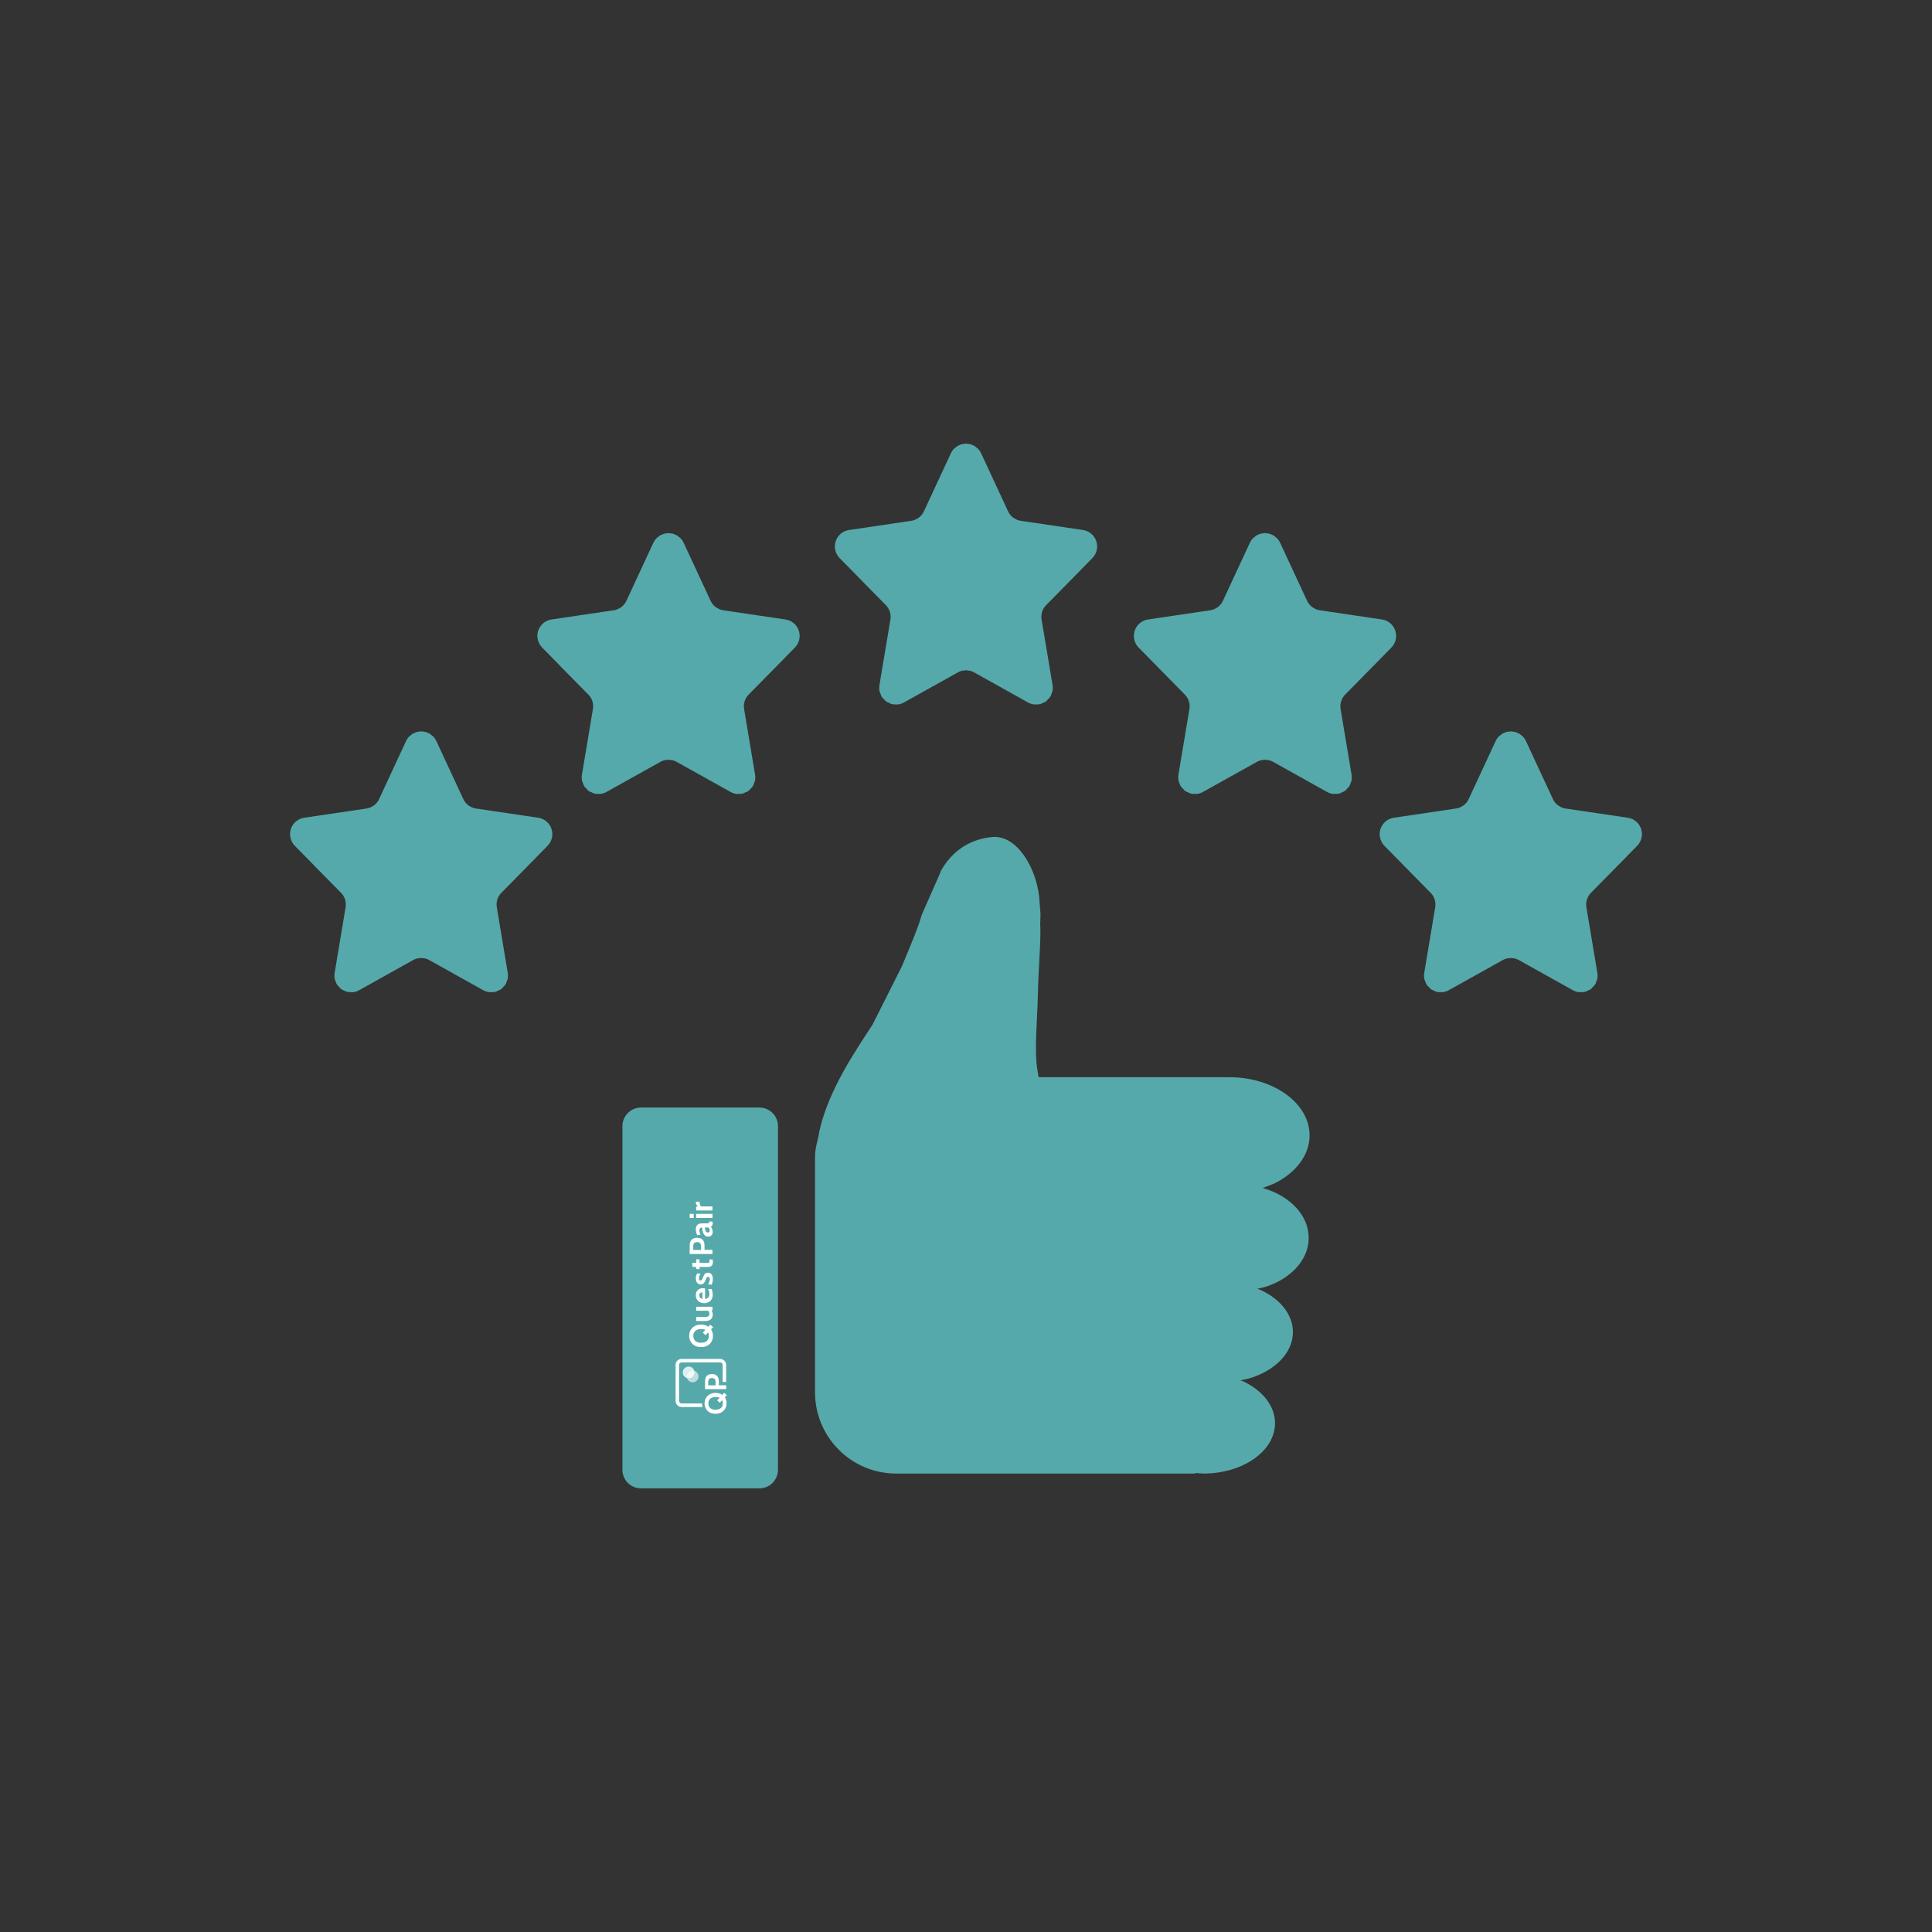
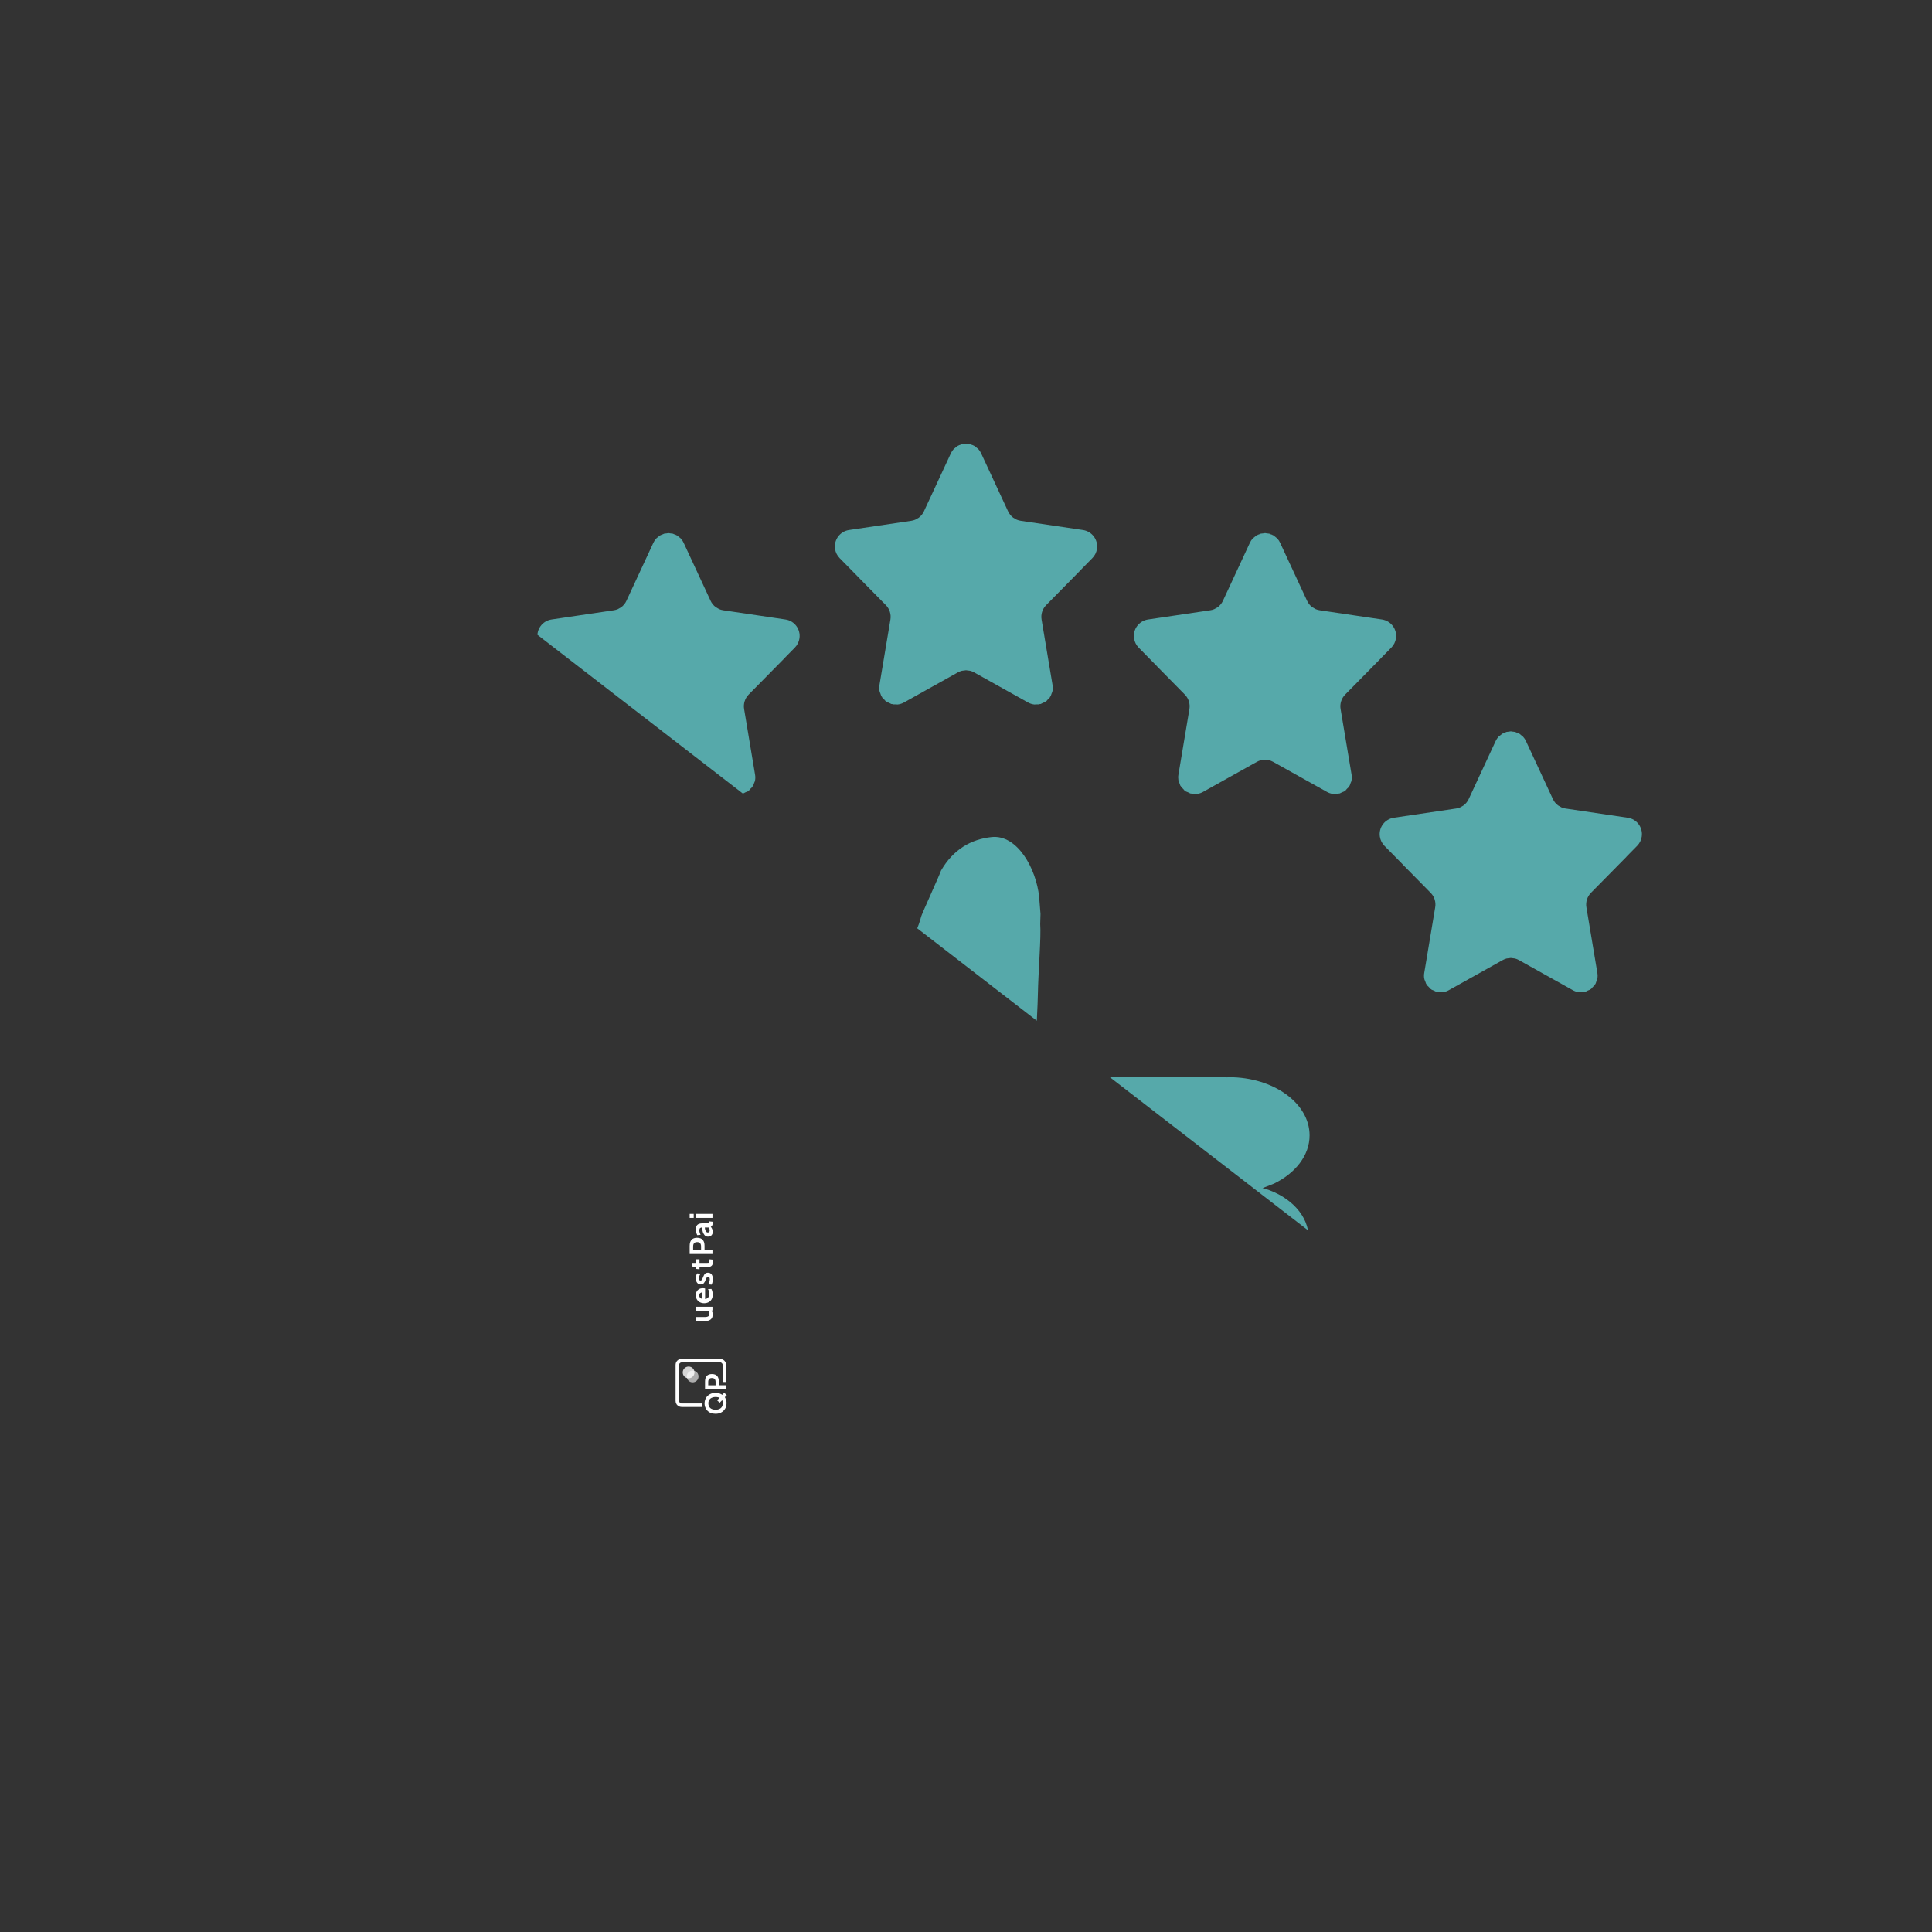
<svg xmlns="http://www.w3.org/2000/svg" width="2000" zoomAndPan="magnify" viewBox="0 0 1500 1500" height="2000" preserveAspectRatio="xMidYMid meet" version="1.0">
  <rect x="0" y="0" width="1500" height="1500" fill="#333333" stroke="none" />
  <defs>
    <filter x="0%" y="0%" width="100%" height="100%" id="0ed6213037">
      <feColorMatrix values="0 0 0 0 1 0 0 0 0 1 0 0 0 0 1 0 0 0 1 0" color-interpolation-filters="sRGB" />
    </filter>
    <clipPath id="5f5a52ca81">
-       <path d="M 225.207 344.438 L 1274.793 344.438 L 1274.793 1155.562 L 225.207 1155.562 Z M 225.207 344.438 " clip-rule="nonzero" />
+       <path d="M 225.207 344.438 L 1274.793 344.438 L 1274.793 1155.562 Z M 225.207 344.438 " clip-rule="nonzero" />
    </clipPath>
    <mask id="8f8f961d2a">
      <g filter="url(#0ed6213037)">
        <rect x="-150" width="1800" fill="#000000" y="-150" height="1800" fill-opacity="0.6" />
      </g>
    </mask>
    <clipPath id="ec971ad6b4">
      <path d="M 1.152 1.133 L 10.332 1.133 L 10.332 10.312 L 1.152 10.312 Z M 1.152 1.133 " clip-rule="nonzero" />
    </clipPath>
    <clipPath id="b0be960a8f">
      <rect x="0" width="11" y="0" height="11" />
    </clipPath>
    <mask id="13d5caa779">
      <g filter="url(#0ed6213037)">
        <rect x="-150" width="1800" fill="#000000" y="-150" height="1800" fill-opacity="0.8" />
      </g>
    </mask>
    <clipPath id="abfc47c57f">
      <path d="M 1.02 1 L 10.199 1 L 10.199 10.18 L 1.02 10.18 Z M 1.02 1 " clip-rule="nonzero" />
    </clipPath>
    <clipPath id="babddf07dd">
      <rect x="0" width="11" y="0" height="11" />
    </clipPath>
  </defs>
  <g clip-path="url(#5f5a52ca81)">
    <path fill="#56a9aa" d="M 497.668 859.898 L 589.594 859.898 C 597.574 859.898 604.016 866.363 604.016 874.336 L 604.016 1141.125 C 604.016 1149.098 597.574 1155.562 589.594 1155.562 L 497.668 1155.562 C 489.711 1155.562 483.246 1149.098 483.246 1141.125 L 483.246 874.336 C 483.246 866.363 489.711 859.898 497.668 859.898 Z M 769.879 649.895 C 789.988 647.781 804.512 674.598 806.785 696.203 C 807.141 700.668 807.492 705.133 807.848 709.598 L 807.621 717.418 C 808.402 727.727 806.156 753.219 805.801 772.137 C 805.445 791.059 802.844 816.465 805.473 830.938 L 806.355 836.328 L 952.391 836.328 C 952.391 836.375 952.391 836.422 952.391 836.465 L 954.258 836.328 C 988.766 836.328 1016.754 856.543 1016.754 881.48 C 1016.754 897.066 1005.816 910.809 989.195 918.922 L 980.227 922.438 L 982.148 922.879 C 1002.078 929.168 1016.07 943.895 1016.07 961.055 C 1016.07 978.219 1002.078 992.941 982.148 999.234 L 976.184 1000.609 L 979.316 1001.801 C 994.094 1008.824 1003.82 1020.715 1003.82 1034.203 C 1003.82 1050.387 989.824 1064.273 969.871 1070.207 L 963.074 1071.691 L 965.426 1072.586 C 980.203 1079.609 989.926 1091.5 989.926 1104.988 C 989.926 1126.566 965.047 1144.062 934.352 1144.062 L 927.938 1143.605 C 927.938 1143.758 927.938 1143.91 927.938 1144.062 L 695.816 1144.062 C 661.004 1144.062 632.789 1115.844 632.789 1081.031 L 632.789 899.359 C 632.789 895.008 632.992 893.309 633.824 889.203 L 635.441 882.254 L 636.227 877.953 C 643.477 845.641 664.922 814.77 677.426 795.574 L 700.363 749.941 C 708.473 730.355 713.648 718.059 715.164 711.652 C 715.09 710.895 730.648 676.812 730.551 676.031 C 740.07 659.434 754.066 651.555 769.879 649.895 Z M 326.602 567.828 L 327.008 567.875 L 327.438 567.828 L 328.168 568 L 330.293 568.238 L 331.809 568.875 L 332.414 569.02 L 332.816 569.301 L 333.703 569.676 L 335.723 571.324 L 336.102 571.602 L 336.203 571.715 L 336.605 572.055 C 337.465 572.996 338.172 574.078 338.754 575.293 L 359.719 620.426 C 360.629 622.395 362.02 624.066 363.688 625.324 L 365.555 626.395 L 366.391 626.863 C 367.375 627.273 368.41 627.566 369.469 627.727 L 417.82 634.883 C 424.867 635.926 429.742 642.48 428.684 649.531 C 428.277 652.238 427.039 654.75 425.121 656.699 L 416.734 665.23 L 416.734 665.277 L 389.227 693.219 C 386.32 696.164 385.031 700.32 385.715 704.398 L 394.227 755.41 C 394.48 756.859 394.48 758.328 394.227 759.754 L 394.074 760.184 L 394.051 760.535 L 393.543 761.641 L 392.762 763.844 L 392.281 764.402 L 392.004 765.035 L 390.641 766.324 L 389.426 767.734 L 388.848 768.035 L 388.418 768.441 L 386.875 769.027 L 385.031 769.965 L 384.25 770.027 L 383.617 770.27 L 381.469 770.262 L 380.105 770.375 L 379.727 770.254 L 379.297 770.254 C 377.883 770.008 376.492 769.523 375.207 768.809 L 333.297 745.406 C 332.312 744.859 331.301 744.453 330.242 744.18 L 327.008 743.77 L 323.801 744.18 C 322.738 744.453 321.703 744.859 320.742 745.406 L 278.809 768.809 C 277.547 769.523 276.156 770.008 274.742 770.254 L 274.312 770.254 L 273.934 770.375 L 272.57 770.262 L 270.398 770.27 L 269.793 770.027 L 269.008 769.965 L 267.164 769.027 L 265.625 768.441 L 265.195 768.035 L 264.586 767.734 L 263.398 766.324 L 262.035 765.035 L 261.734 764.402 L 261.254 763.844 L 260.469 761.641 L 259.988 760.535 L 259.965 760.184 L 259.812 759.754 C 259.562 758.328 259.562 756.859 259.812 755.41 L 268.324 704.398 C 269.008 700.32 267.695 696.164 264.816 693.219 L 243.09 671.168 L 243.117 671.133 L 228.918 656.699 C 227 654.75 225.738 652.238 225.359 649.531 C 224.297 642.48 229.172 635.926 236.219 634.883 L 284.57 627.727 C 285.629 627.566 286.664 627.273 287.652 626.863 L 288.461 626.395 L 290.328 625.324 C 292.02 624.066 293.41 622.395 294.32 620.426 L 315.285 575.293 C 315.844 574.078 316.574 572.996 317.434 572.055 L 317.836 571.715 L 317.914 571.602 L 318.316 571.324 L 320.34 569.676 L 321.223 569.301 L 321.602 569.02 L 322.234 568.875 L 323.75 568.238 L 325.871 568 Z M 1172.562 567.828 L 1172.992 567.875 L 1173.395 567.828 L 1174.129 568 L 1176.25 568.238 L 1177.766 568.875 L 1178.398 569.02 L 1178.777 569.301 L 1179.688 569.676 L 1181.684 571.324 L 1182.086 571.602 L 1182.16 571.715 L 1182.566 572.055 C 1183.426 572.996 1184.156 574.078 1184.715 575.293 L 1205.68 620.426 C 1206.59 622.395 1207.977 624.066 1209.672 625.324 L 1211.539 626.395 L 1212.348 626.863 C 1213.332 627.273 1214.371 627.566 1215.43 627.727 L 1263.781 634.883 C 1270.828 635.926 1275.703 642.48 1274.641 649.531 C 1274.262 652.238 1273 654.75 1271.078 656.699 L 1262.691 665.23 L 1262.719 665.277 L 1235.184 693.219 C 1232.305 696.164 1230.992 700.32 1231.672 704.398 L 1240.188 755.41 C 1240.438 756.859 1240.438 758.328 1240.188 759.754 L 1240.035 760.184 L 1240.035 760.535 L 1239.527 761.641 L 1238.746 763.844 L 1238.266 764.402 L 1237.965 765.035 L 1236.598 766.324 L 1235.41 767.734 L 1234.805 768.035 L 1234.375 768.441 L 1232.836 769.027 L 1230.992 769.965 L 1230.207 770.027 L 1229.602 770.27 L 1227.43 770.262 L 1226.066 770.375 L 1225.688 770.254 L 1225.258 770.254 C 1223.844 770.008 1222.453 769.523 1221.191 768.809 L 1179.258 745.406 C 1178.297 744.859 1177.262 744.453 1176.199 744.18 L 1172.992 743.77 L 1169.758 744.18 C 1168.699 744.453 1167.688 744.859 1166.703 745.406 L 1124.793 768.809 C 1123.508 769.523 1122.117 770.008 1120.703 770.254 L 1120.273 770.254 L 1119.895 770.375 L 1118.531 770.262 L 1116.383 770.27 L 1115.75 770.027 L 1114.969 769.965 L 1113.125 769.027 L 1111.582 768.441 L 1111.152 768.035 L 1110.574 767.734 L 1109.359 766.324 L 1107.996 765.035 L 1107.719 764.402 L 1107.238 763.844 L 1106.457 761.641 L 1105.949 760.535 L 1105.926 760.184 L 1105.773 759.754 C 1105.52 758.328 1105.52 756.859 1105.773 755.41 L 1114.285 704.398 C 1114.969 700.32 1113.68 696.164 1110.773 693.219 L 1089.051 671.168 L 1089.074 671.133 L 1074.879 656.699 C 1072.961 654.75 1071.723 652.238 1071.316 649.531 C 1070.258 642.48 1075.133 635.926 1082.18 634.883 L 1130.527 627.727 C 1131.59 627.566 1132.625 627.273 1133.609 626.863 L 1134.445 626.395 L 1136.312 625.324 C 1137.98 624.066 1139.371 622.395 1140.281 620.426 L 1161.246 575.293 C 1161.828 574.078 1162.535 572.996 1163.395 572.055 L 1163.797 571.715 L 1163.898 571.602 L 1164.277 571.324 L 1166.297 569.676 L 1167.184 569.301 L 1167.586 569.02 L 1168.191 568.875 L 1169.707 568.238 L 1171.832 568 Z M 981.719 413.902 L 982.148 413.949 L 982.574 413.902 L 983.309 414.078 L 985.43 414.312 L 986.922 414.949 L 987.551 415.098 L 987.957 415.379 L 988.84 415.75 L 990.836 417.398 L 991.242 417.68 L 991.316 417.793 L 991.719 418.129 C 992.578 419.074 993.312 420.152 993.867 421.367 L 1014.836 466.504 C 1015.742 468.469 1017.133 470.145 1018.824 471.402 L 1020.695 472.473 L 1021.504 472.941 C 1022.488 473.352 1023.523 473.641 1024.609 473.801 L 1072.934 480.961 C 1079.98 482 1084.855 488.559 1083.82 495.609 C 1083.418 498.316 1082.152 500.828 1080.234 502.777 L 1071.848 511.309 L 1071.871 511.352 L 1044.363 539.293 C 1041.461 542.238 1040.145 546.398 1040.828 550.473 L 1049.367 601.488 C 1049.594 602.934 1049.594 604.402 1049.34 605.828 L 1049.188 606.258 L 1049.188 606.609 L 1048.684 607.715 L 1047.902 609.922 L 1047.422 610.48 L 1047.145 611.113 L 1045.777 612.402 L 1044.566 613.809 L 1043.961 614.109 L 1043.531 614.516 L 1042.016 615.102 L 1040.145 616.039 L 1039.387 616.105 L 1038.758 616.344 L 1036.582 616.336 L 1035.219 616.449 L 1034.84 616.332 L 1034.41 616.328 C 1032.996 616.086 1031.633 615.602 1030.344 614.887 L 988.438 591.484 C 987.453 590.938 986.414 590.527 985.355 590.254 L 982.148 589.848 L 978.914 590.254 C 977.879 590.527 976.844 590.938 975.855 591.484 L 933.949 614.887 C 932.66 615.602 931.297 616.086 929.855 616.328 L 929.453 616.332 L 929.074 616.449 L 927.684 616.336 L 925.539 616.344 L 924.906 616.105 L 924.148 616.039 L 922.277 615.102 L 920.738 614.516 L 920.309 614.109 L 919.727 613.809 L 918.516 612.402 L 917.148 611.113 L 916.871 610.48 L 916.391 609.922 L 915.609 607.715 L 915.105 606.609 L 915.105 606.258 L 914.926 605.828 C 914.699 604.402 914.676 602.934 914.926 601.488 L 923.465 550.473 C 924.148 546.398 922.832 542.238 919.93 539.293 L 898.23 517.246 L 898.23 517.211 L 884.035 502.777 C 882.113 500.828 880.875 498.316 880.473 495.609 C 879.438 488.559 884.312 482 891.359 480.961 L 939.684 473.801 C 940.77 473.641 941.805 473.352 942.766 472.941 L 943.598 472.469 L 945.469 471.402 C 947.16 470.145 948.523 468.469 949.461 466.504 L 970.426 421.367 C 970.98 420.152 971.715 419.074 972.547 418.129 L 972.977 417.793 L 973.055 417.68 L 973.457 417.398 L 975.453 415.75 L 976.336 415.379 L 976.742 415.098 L 977.348 414.949 L 978.863 414.312 L 980.984 414.078 Z M 518.609 413.902 L 519.039 413.949 L 519.445 413.902 L 520.176 414.078 L 522.297 414.312 L 523.812 414.949 L 524.422 415.098 L 524.824 415.379 L 525.707 415.75 L 527.73 417.398 L 528.133 417.68 L 528.211 417.793 L 528.613 418.129 C 529.473 419.074 530.207 420.152 530.762 421.367 L 551.727 466.504 C 552.637 468.469 554.027 470.145 555.719 471.402 L 557.59 472.473 L 558.395 472.941 C 559.383 473.352 560.418 473.641 561.477 473.801 L 609.828 480.961 C 616.875 482 621.75 488.559 620.691 495.609 C 620.312 498.316 619.047 500.828 617.129 502.777 L 608.742 511.309 L 608.766 511.352 L 581.23 539.293 C 578.352 542.238 577.039 546.398 577.723 550.473 L 586.234 601.488 C 586.484 602.934 586.484 604.402 586.234 605.828 L 586.082 606.258 L 586.059 606.609 L 585.578 607.715 L 584.793 609.922 L 584.312 610.48 L 584.012 611.113 L 582.648 612.402 L 581.461 613.809 L 580.852 614.109 L 580.422 614.516 L 578.883 615.102 L 577.039 616.039 L 576.254 616.105 L 575.625 616.344 L 573.477 616.336 L 572.113 616.449 L 571.734 616.332 L 571.305 616.328 C 569.891 616.086 568.5 615.602 567.238 614.887 L 525.305 591.484 C 524.344 590.938 523.309 590.527 522.25 590.254 L 519.039 589.848 L 515.805 590.254 C 514.746 590.527 513.711 590.938 512.75 591.484 L 470.844 614.887 C 469.555 615.602 468.164 616.086 466.75 616.328 L 466.32 616.332 L 465.941 616.449 L 464.578 616.336 L 462.43 616.344 L 461.801 616.105 L 461.016 616.039 L 459.172 615.102 L 457.633 614.516 L 457.203 614.109 L 456.621 613.809 L 455.41 612.402 L 454.043 611.113 L 453.766 610.48 L 453.285 609.922 L 452.504 607.715 L 451.996 606.609 L 451.973 606.258 L 451.82 605.828 C 451.566 604.402 451.566 602.934 451.82 601.488 L 460.336 550.473 C 461.016 546.398 459.727 542.238 456.824 539.293 L 435.098 517.246 L 435.125 517.211 L 420.926 502.777 C 419.008 500.828 417.77 498.316 417.363 495.609 C 416.305 488.559 421.18 482 428.227 480.961 L 476.578 473.801 C 477.637 473.641 478.672 473.352 479.66 472.941 L 480.492 472.469 L 482.359 471.402 C 484.027 470.145 485.418 468.469 486.328 466.504 L 507.293 421.367 C 507.875 420.152 508.582 419.074 509.441 418.129 L 509.844 417.793 L 509.945 417.68 L 510.324 417.398 L 512.344 415.75 L 513.23 415.379 L 513.633 415.098 L 514.238 414.949 L 515.754 414.312 L 517.879 414.078 Z M 749.57 344.438 L 750 344.484 L 750.43 344.438 L 751.16 344.613 L 753.285 344.848 L 754.801 345.484 L 755.406 345.633 L 755.809 345.914 L 756.695 346.285 L 758.688 347.934 L 759.094 348.211 L 759.168 348.328 L 759.574 348.668 C 760.434 349.605 761.164 350.691 761.723 351.902 L 782.688 397.039 C 783.621 399.004 784.984 400.676 786.68 401.938 L 788.547 403.008 L 789.383 403.473 C 790.34 403.883 791.379 404.176 792.465 404.336 L 840.785 411.496 C 847.836 412.535 852.711 419.094 851.676 426.145 C 851.27 428.848 850.031 431.359 848.086 433.309 L 839.699 441.844 L 839.727 441.887 L 812.219 469.828 C 809.312 472.773 808 476.93 808.68 481.008 L 817.219 532.023 C 817.473 533.469 817.445 534.938 817.195 536.363 L 817.043 536.793 L 817.043 537.145 L 816.535 538.25 L 815.754 540.457 L 815.273 541.016 L 814.996 541.645 L 813.633 542.938 L 812.418 544.344 L 811.812 544.645 L 811.383 545.051 L 809.867 545.637 L 808 546.574 L 807.242 546.637 L 806.609 546.879 L 804.438 546.871 L 803.074 546.984 L 802.695 546.867 L 802.289 546.863 C 800.852 546.617 799.484 546.133 798.199 545.422 L 756.289 522.02 C 755.305 521.473 754.27 521.062 753.207 520.789 L 750 520.383 L 746.793 520.789 C 745.73 521.062 744.695 521.473 743.711 522.02 L 701.801 545.422 C 700.516 546.133 699.148 546.617 697.711 546.863 L 697.305 546.867 L 696.926 546.984 L 695.562 546.871 L 693.391 546.879 L 692.758 546.637 L 692 546.574 L 690.133 545.637 L 688.617 545.051 L 688.188 544.645 L 687.582 544.344 L 686.367 542.938 L 685.004 541.645 L 684.727 541.016 L 684.246 540.457 L 683.461 538.25 L 682.957 537.145 L 682.957 536.793 L 682.805 536.363 C 682.555 534.938 682.555 533.469 682.781 532.023 L 691.32 481.008 C 692 476.93 690.688 472.773 687.781 469.828 L 666.082 447.781 L 666.082 447.742 L 651.91 433.309 C 649.969 431.359 648.73 428.848 648.324 426.145 C 647.289 419.094 652.164 412.535 659.211 411.496 L 707.535 404.336 C 708.621 404.176 709.66 403.883 710.617 403.473 L 711.453 403.004 L 713.32 401.938 C 715.012 400.676 716.379 399.004 717.312 397.039 L 738.277 351.902 C 738.836 350.691 739.566 349.605 740.426 348.668 L 740.828 348.328 L 740.906 348.211 L 741.309 347.934 L 743.305 346.285 L 744.191 345.914 L 744.594 345.633 L 745.199 345.484 L 746.715 344.848 L 748.836 344.613 Z M 749.57 344.438 " fill-opacity="1" fill-rule="evenodd" />
  </g>
-   <path fill="#ffffff" d="M 549.973 1030.055 L 551.512 1028.461 L 553.652 1030.438 L 552.059 1032.086 C 553.051 1033.57 553.543 1035.273 553.543 1037.145 C 553.543 1038.793 553.16 1040.332 552.391 1041.652 C 551.621 1042.969 550.52 1044.016 549.148 1044.785 C 547.773 1045.555 546.125 1045.883 544.309 1045.883 C 542.496 1045.883 540.902 1045.5 539.473 1044.785 C 538.098 1044.016 537 1042.969 536.23 1041.652 C 535.461 1040.332 535.074 1038.848 535.074 1037.145 C 535.074 1035.496 535.461 1033.957 536.23 1032.637 C 537 1031.316 538.098 1030.273 539.473 1029.504 C 540.848 1028.734 542.496 1028.406 544.309 1028.406 C 546.508 1028.461 548.379 1029.008 549.973 1030.055 M 549.75 1034.559 L 547.773 1036.648 L 545.629 1034.672 L 547.664 1032.527 C 546.73 1032.086 545.629 1031.867 544.309 1031.867 C 542.496 1031.867 541.012 1032.309 539.914 1033.242 C 538.812 1034.176 538.266 1035.496 538.266 1037.199 C 538.266 1038.902 538.812 1040.223 539.914 1041.156 C 541.012 1042.09 542.496 1042.531 544.309 1042.531 C 546.125 1042.531 547.609 1042.09 548.707 1041.156 C 549.809 1040.223 550.355 1038.902 550.355 1037.199 C 550.355 1036.156 550.191 1035.273 549.75 1034.559 " fill-opacity="1" fill-rule="nonzero" />
  <path fill="#ffffff" d="M 540.516 1014.555 L 553.16 1014.555 L 553.16 1017.465 L 552.391 1017.52 C 552.664 1017.906 552.941 1018.344 553.105 1018.84 C 553.324 1019.336 553.379 1019.828 553.379 1020.324 C 553.379 1022.191 552.828 1023.566 551.785 1024.391 C 550.688 1025.27 549.203 1025.656 547.277 1025.656 L 540.516 1025.656 L 540.516 1022.523 L 547.332 1022.523 C 548.543 1022.523 549.367 1022.305 549.973 1021.918 C 550.52 1021.535 550.797 1020.875 550.797 1019.996 C 550.797 1019.004 550.465 1018.234 549.75 1017.633 L 540.516 1017.633 Z M 540.516 1014.555 " fill-opacity="1" fill-rule="nonzero" />
  <path fill="#ffffff" d="M 552.5 1008.727 C 551.895 1009.77 551.125 1010.539 550.082 1011.035 C 549.094 1011.531 547.938 1011.805 546.73 1011.805 C 545.574 1011.805 544.477 1011.586 543.484 1011.09 C 542.496 1010.594 541.727 1009.879 541.121 1008.945 C 540.516 1008.012 540.242 1006.914 540.242 1005.648 C 540.242 1004.496 540.461 1003.449 540.957 1002.625 C 541.453 1001.801 542.113 1001.195 542.938 1000.758 C 543.762 1000.316 544.695 1000.152 545.738 1000.152 C 546.234 1000.152 546.84 1000.207 547.441 1000.371 L 547.441 1008.562 C 548.543 1008.398 549.367 1007.957 549.918 1007.242 C 550.465 1006.527 550.742 1005.703 550.742 1004.66 C 550.742 1003.285 550.41 1002.02 549.695 1000.867 L 552.336 1000.703 C 552.609 1001.25 552.828 1001.855 553.051 1002.57 C 553.215 1003.285 553.324 1004.055 553.324 1004.934 C 553.434 1006.418 553.105 1007.684 552.5 1008.727 M 545.41 1003.395 C 544.75 1003.395 544.145 1003.559 543.652 1003.945 C 543.156 1004.328 542.883 1004.879 542.883 1005.648 C 542.883 1006.418 543.102 1007.023 543.539 1007.516 C 543.98 1008.012 544.586 1008.285 545.355 1008.508 L 545.355 1003.395 Z M 545.41 1003.395 " fill-opacity="1" fill-rule="nonzero" />
  <path fill="#ffffff" d="M 553.215 995.316 C 553.051 995.973 552.828 996.688 552.5 997.402 L 549.809 997.129 C 550.246 996.414 550.52 995.754 550.742 995.148 C 550.961 994.547 551.07 993.887 551.07 993.227 C 551.07 991.961 550.633 991.301 549.809 991.301 C 549.367 991.301 548.98 991.469 548.762 991.797 C 548.543 992.125 548.211 992.73 547.883 993.609 C 547.441 994.875 546.895 995.754 546.344 996.359 C 545.738 996.965 544.969 997.238 543.98 997.238 C 542.883 997.238 542 996.801 541.285 995.973 C 540.629 995.148 540.242 993.996 540.242 992.566 C 540.242 991.137 540.574 989.816 541.23 988.664 L 543.926 988.938 C 543.484 989.598 543.156 990.203 542.938 990.754 C 542.715 991.301 542.605 991.906 542.605 992.512 C 542.605 993.062 542.715 993.445 542.938 993.777 C 543.156 994.051 543.484 994.215 543.871 994.215 C 544.199 994.215 544.477 994.105 544.641 993.941 C 544.859 993.777 545.023 993.5 545.191 993.172 C 545.355 992.84 545.574 992.348 545.848 991.578 C 546.344 990.367 546.84 989.434 547.387 988.938 C 547.938 988.391 548.707 988.113 549.641 988.113 C 550.852 988.113 551.785 988.555 552.445 989.379 C 553.105 990.258 553.434 991.469 553.434 993.062 C 553.434 993.887 553.324 994.656 553.215 995.316 " fill-opacity="1" fill-rule="nonzero" />
  <path fill="#ffffff" d="M 552.445 982.781 C 551.785 983.332 551.016 983.664 550.082 983.664 L 543.102 983.664 L 543.102 985.477 L 540.516 985.203 L 540.516 983.664 L 537.715 983.664 L 537.383 980.527 L 540.516 980.527 L 540.516 977.727 L 543.102 977.727 L 543.102 980.527 L 548.816 980.527 C 549.477 980.527 549.973 980.473 550.246 980.418 C 550.52 980.363 550.688 980.199 550.742 979.926 C 550.797 979.703 550.852 979.211 550.852 978.605 L 550.852 977.727 L 553.434 978 L 553.434 980.254 C 553.434 981.355 553.105 982.18 552.445 982.781 " fill-opacity="1" fill-rule="nonzero" />
  <path fill="#ffffff" d="M 535.461 973.66 L 535.461 967.336 C 535.461 963.16 537.383 961.016 541.176 961.016 C 543.156 961.016 544.641 961.566 545.574 962.609 C 546.562 963.656 547.004 965.195 547.004 967.227 L 547.004 970.359 L 553.16 970.359 L 553.16 973.602 L 535.461 973.602 Z M 544.309 967.668 C 544.309 966.566 544.035 965.742 543.539 965.195 C 543.047 964.645 542.277 964.371 541.23 964.371 C 540.188 964.371 539.418 964.645 538.922 965.195 C 538.43 965.742 538.152 966.621 538.152 967.777 L 538.152 970.469 L 544.309 970.469 Z M 544.309 967.668 " fill-opacity="1" fill-rule="nonzero" />
  <path fill="#ffffff" d="M 552.391 959.094 C 551.73 959.809 550.797 960.137 549.641 960.137 C 548.543 960.137 547.664 959.754 547.004 958.926 C 546.344 958.156 545.848 957.223 545.574 956.125 C 545.301 955.023 545.133 953.98 545.078 952.992 C 544.309 953.047 543.816 953.211 543.484 953.539 C 543.156 953.871 542.992 954.477 542.992 955.246 C 542.992 955.793 543.047 956.344 543.211 956.895 C 543.375 957.445 543.594 958.047 543.926 958.707 L 541.344 958.984 C 540.574 957.445 540.242 955.906 540.242 954.367 C 540.242 952.883 540.629 951.727 541.453 950.957 C 542.277 950.188 543.539 949.805 545.301 949.805 L 548.707 949.805 C 549.367 949.805 549.809 949.75 550.082 949.691 C 550.355 949.637 550.52 949.527 550.633 949.363 C 550.688 949.199 550.742 948.98 550.742 948.648 L 550.742 948.266 L 553.324 948.539 L 553.324 949.691 C 553.324 950.406 553.215 950.957 552.941 951.453 C 552.664 951.945 552.336 952.277 551.84 952.551 C 552.281 952.938 552.664 953.484 552.941 954.199 C 553.215 954.914 553.324 955.629 553.324 956.398 C 553.434 957.555 553.051 958.379 552.391 959.094 M 550.797 954.09 C 550.633 953.707 550.41 953.32 550.137 953.047 L 547.223 953.047 C 547.277 954.035 547.5 954.969 547.883 955.738 C 548.27 956.508 548.816 956.895 549.477 956.895 C 550.027 956.895 550.41 956.785 550.633 956.508 C 550.852 956.234 551.016 955.793 551.016 955.246 C 551.016 954.859 550.906 954.477 550.797 954.09 " fill-opacity="1" fill-rule="nonzero" />
  <path fill="#ffffff" d="M 535.461 945.57 L 535.461 942.438 L 538.594 942.438 L 538.594 945.57 Z M 540.516 945.57 L 540.516 942.438 L 553.16 942.438 L 553.16 945.57 Z M 540.516 945.57 " fill-opacity="1" fill-rule="nonzero" />
-   <path fill="#ffffff" d="M 540.516 939.746 L 540.516 936.832 L 541.836 936.777 C 541.398 936.391 541.066 935.953 540.738 935.348 C 540.406 934.742 540.242 934.137 540.242 933.535 C 540.242 933.312 540.242 933.148 540.297 932.984 L 543.375 933.203 C 543.266 933.535 543.266 933.863 543.266 934.305 C 543.266 934.852 543.375 935.293 543.652 935.73 C 543.871 936.172 544.199 936.5 544.531 936.668 L 553.16 936.668 L 553.16 939.801 L 540.516 939.801 Z M 540.516 939.746 " fill-opacity="1" fill-rule="nonzero" />
  <path fill="#ffffff" d="M 557.777 1084.91 L 558.766 1085.184 L 558.051 1085.898 L 556.789 1087.219 L 558.766 1089.086 L 559.977 1087.824 L 560.746 1087.055 L 561.02 1088.098 C 561.129 1088.535 561.184 1089.031 561.184 1089.582 C 561.184 1091.176 560.691 1092.383 559.645 1093.266 C 558.602 1094.09 557.227 1094.527 555.578 1094.527 C 553.875 1094.527 552.5 1094.09 551.512 1093.266 C 550.465 1092.383 549.973 1091.176 549.973 1089.582 C 549.973 1087.988 550.465 1086.777 551.512 1085.898 C 552.555 1085.074 553.93 1084.633 555.578 1084.633 C 556.348 1084.633 557.117 1084.746 557.777 1084.91 Z M 561.074 1075.512 L 558.105 1075.512 L 558.105 1072.598 C 558.105 1070.727 557.668 1069.301 556.789 1068.309 C 555.906 1067.32 554.535 1066.824 552.719 1066.824 C 549.203 1066.824 547.387 1068.805 547.387 1072.652 L 547.387 1078.531 L 563.824 1078.531 L 563.824 1075.512 Z M 549.863 1075.512 L 549.863 1073.035 C 549.863 1071.992 550.082 1071.168 550.578 1070.672 C 551.016 1070.18 551.73 1069.902 552.719 1069.902 C 553.711 1069.902 554.422 1070.18 554.863 1070.672 C 555.359 1071.168 555.578 1071.938 555.578 1072.98 L 555.578 1075.566 L 549.863 1075.566 Z M 560.855 1082.984 L 560.414 1082.711 C 559.039 1081.887 557.391 1081.445 555.578 1081.445 C 553.875 1081.445 552.391 1081.777 551.125 1082.492 C 549.863 1083.207 548.816 1084.141 548.102 1085.402 C 547.5 1086.504 547.113 1087.711 547.059 1089.031 L 547.004 1089.582 C 547.004 1090.57 547.168 1091.449 547.441 1092.328 L 547.609 1092.715 C 547.773 1093.043 547.938 1093.43 548.102 1093.758 C 548.762 1094.914 549.695 1095.848 550.852 1096.508 C 550.961 1096.562 551.016 1096.617 551.07 1096.672 C 551.234 1096.781 551.402 1096.836 551.566 1096.891 C 551.73 1096.945 551.895 1097.055 552.059 1097.113 C 552.059 1097.113 552.113 1097.113 552.113 1097.113 C 552.172 1097.168 552.281 1097.168 552.336 1097.168 C 552.664 1097.277 553.051 1097.387 553.434 1097.441 C 553.543 1097.441 553.598 1097.496 553.711 1097.496 C 554.312 1097.605 554.918 1097.66 555.523 1097.66 C 557.227 1097.66 558.711 1097.332 559.977 1096.617 C 561.238 1095.902 562.285 1094.969 563 1093.703 C 563.273 1093.266 563.492 1092.77 563.656 1092.219 C 563.77 1091.891 563.879 1091.559 563.934 1091.176 C 564.043 1090.625 564.098 1090.074 564.098 1089.473 C 564.098 1087.879 563.715 1086.449 563 1085.184 L 562.777 1084.801 L 562.777 1084.746 L 563.109 1084.414 L 564.262 1083.207 L 562.285 1081.336 L 561.238 1082.438 Z M 560.855 1082.984 " fill-opacity="1" fill-rule="nonzero" />
  <g mask="url(#8f8f961d2a)">
    <g transform="matrix(1, 0, 0, 1, 532, 1063)">
      <g clip-path="url(#b0be960a8f)">
        <g clip-path="url(#ec971ad6b4)">
          <path fill="#ffffff" d="M 5.77 1.133 C 3.242 1.133 1.207 3.164 1.207 5.695 C 1.207 8.223 3.242 10.258 5.77 10.258 C 8.297 10.258 10.332 8.223 10.332 5.695 C 10.332 3.164 8.297 1.133 5.77 1.133 " fill-opacity="1" fill-rule="nonzero" />
        </g>
      </g>
    </g>
  </g>
  <g mask="url(#13d5caa779)">
    <g transform="matrix(1, 0, 0, 1, 529, 1060)">
      <g clip-path="url(#babddf07dd)">
        <g clip-path="url(#abfc47c57f)">
          <path fill="#ffffff" d="M 5.637 1 C 3.109 1 1.074 3.031 1.074 5.562 C 1.074 8.09 3.109 10.125 5.637 10.125 C 8.164 10.125 10.199 8.09 10.199 5.562 C 10.199 3.031 8.164 1 5.637 1 " fill-opacity="1" fill-rule="nonzero" />
        </g>
      </g>
    </g>
  </g>
  <path fill="#ffffff" d="M 524.469 1059.734 L 524.469 1059.844 C 524.469 1057.207 526.609 1055.062 529.25 1055.062 L 558.93 1055.062 C 561.406 1055.062 563.438 1056.93 563.715 1059.352 C 563.492 1056.93 561.516 1055.062 559.039 1055.062 L 529.141 1055.062 C 526.555 1055.008 524.469 1057.098 524.469 1059.734 Z M 560.086 1058.086 C 560.25 1058.195 560.359 1058.305 560.469 1058.414 C 560.359 1058.25 560.195 1058.141 560.086 1058.086 Z M 529.141 1092.383 L 529.25 1092.383 C 526.609 1092.383 524.469 1090.242 524.469 1087.602 L 524.469 1087.711 C 524.469 1090.297 526.555 1092.383 529.141 1092.383 Z M 529.141 1092.383 " fill-opacity="1" fill-rule="nonzero" />
  <path fill="#ffffff" d="M 529.305 1055.062 L 558.984 1055.062 C 561.461 1055.062 563.492 1056.93 563.77 1059.352 C 563.77 1059.461 563.77 1059.625 563.77 1059.734 L 563.77 1072.98 L 561.074 1072.98 L 561.074 1059.844 C 561.074 1059.57 561.02 1059.352 560.965 1059.129 C 560.855 1058.855 560.691 1058.582 560.469 1058.359 C 560.359 1058.25 560.195 1058.141 560.086 1058.031 C 559.977 1057.977 559.922 1057.922 559.809 1057.867 C 559.754 1057.812 559.699 1057.812 559.59 1057.812 C 559.48 1057.758 559.371 1057.758 559.316 1057.758 C 559.262 1057.758 559.262 1057.758 559.207 1057.758 C 559.152 1057.758 559.039 1057.758 558.984 1057.758 L 529.25 1057.758 C 528.094 1057.758 527.215 1058.691 527.215 1059.789 L 527.215 1087.547 C 527.215 1087.934 527.324 1088.316 527.547 1088.648 C 527.602 1088.703 527.602 1088.758 527.656 1088.812 C 527.766 1088.977 527.93 1089.141 528.094 1089.25 C 528.148 1089.305 528.207 1089.305 528.262 1089.363 C 528.316 1089.418 528.371 1089.418 528.426 1089.473 C 528.48 1089.527 528.535 1089.527 528.59 1089.527 C 528.645 1089.527 528.645 1089.527 528.699 1089.582 C 528.754 1089.582 528.809 1089.637 528.918 1089.637 C 528.977 1089.637 528.977 1089.637 529.031 1089.637 C 529.141 1089.637 529.25 1089.637 529.359 1089.637 L 545.023 1089.637 C 545.023 1090.625 545.191 1091.504 545.465 1092.383 L 529.305 1092.383 C 526.668 1092.383 524.523 1090.242 524.523 1087.602 L 524.523 1059.844 C 524.469 1057.207 526.609 1055.062 529.305 1055.062 Z M 529.305 1055.062 " fill-opacity="1" fill-rule="nonzero" />
</svg>